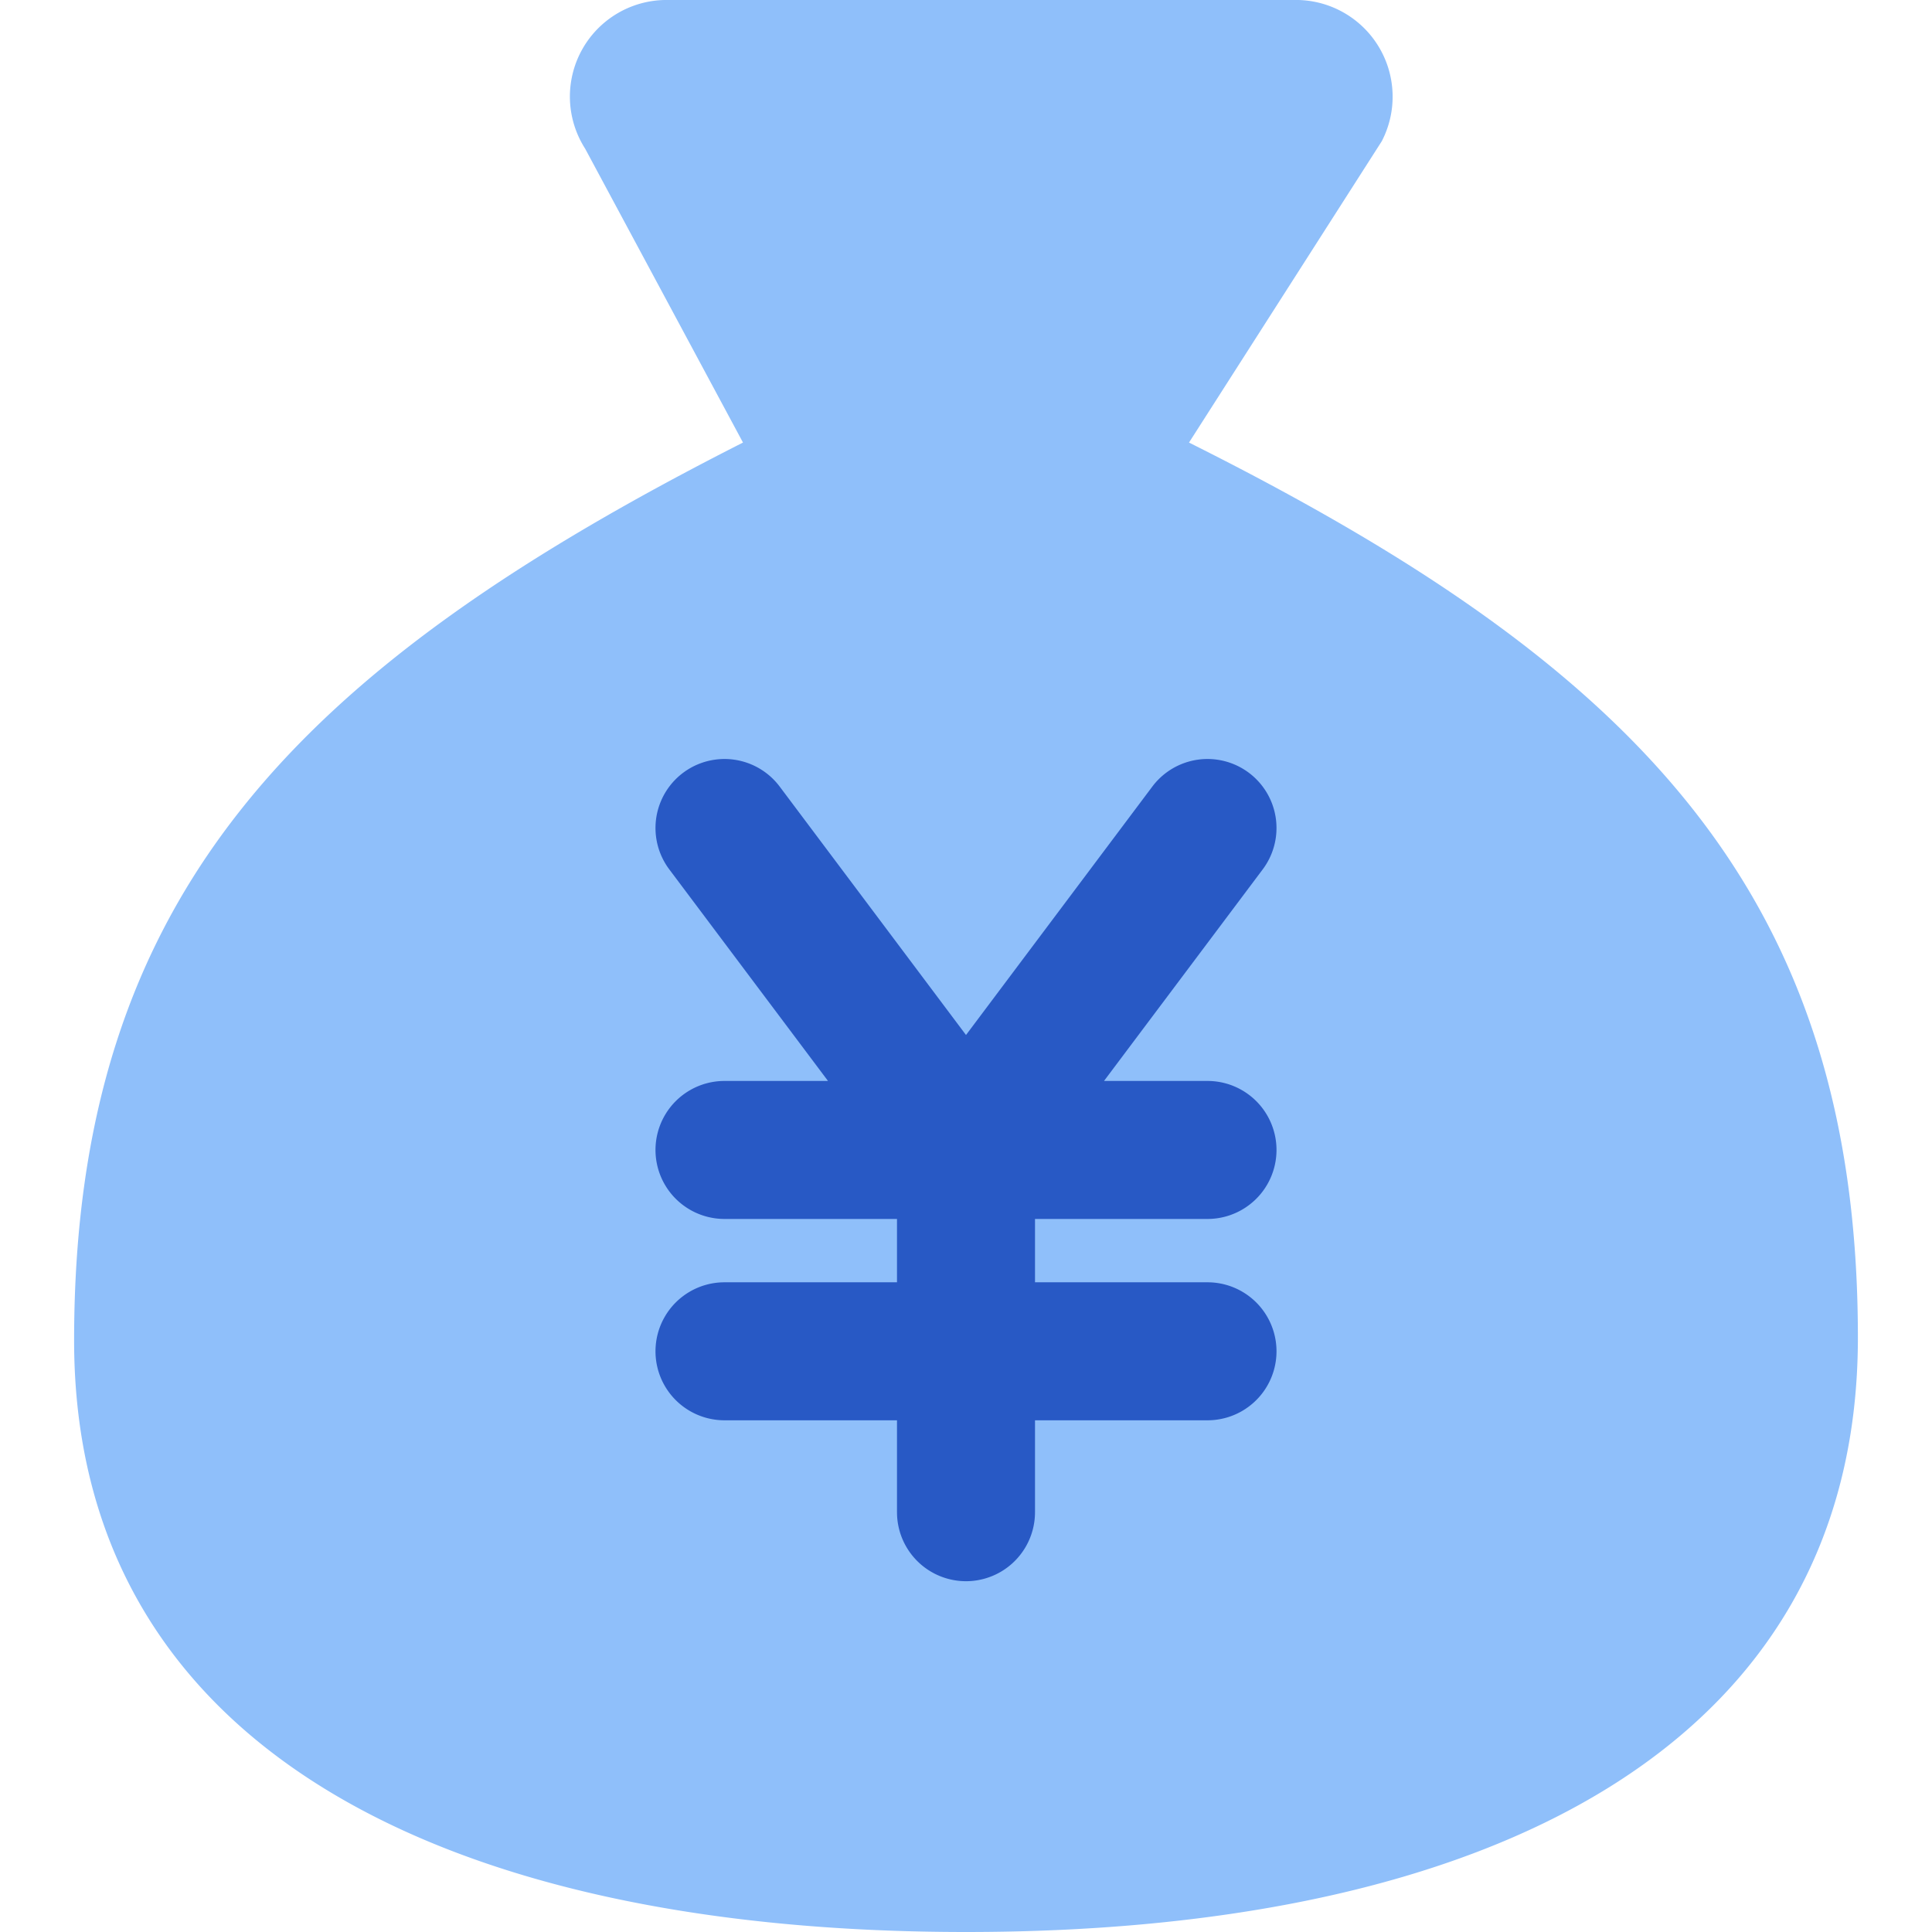
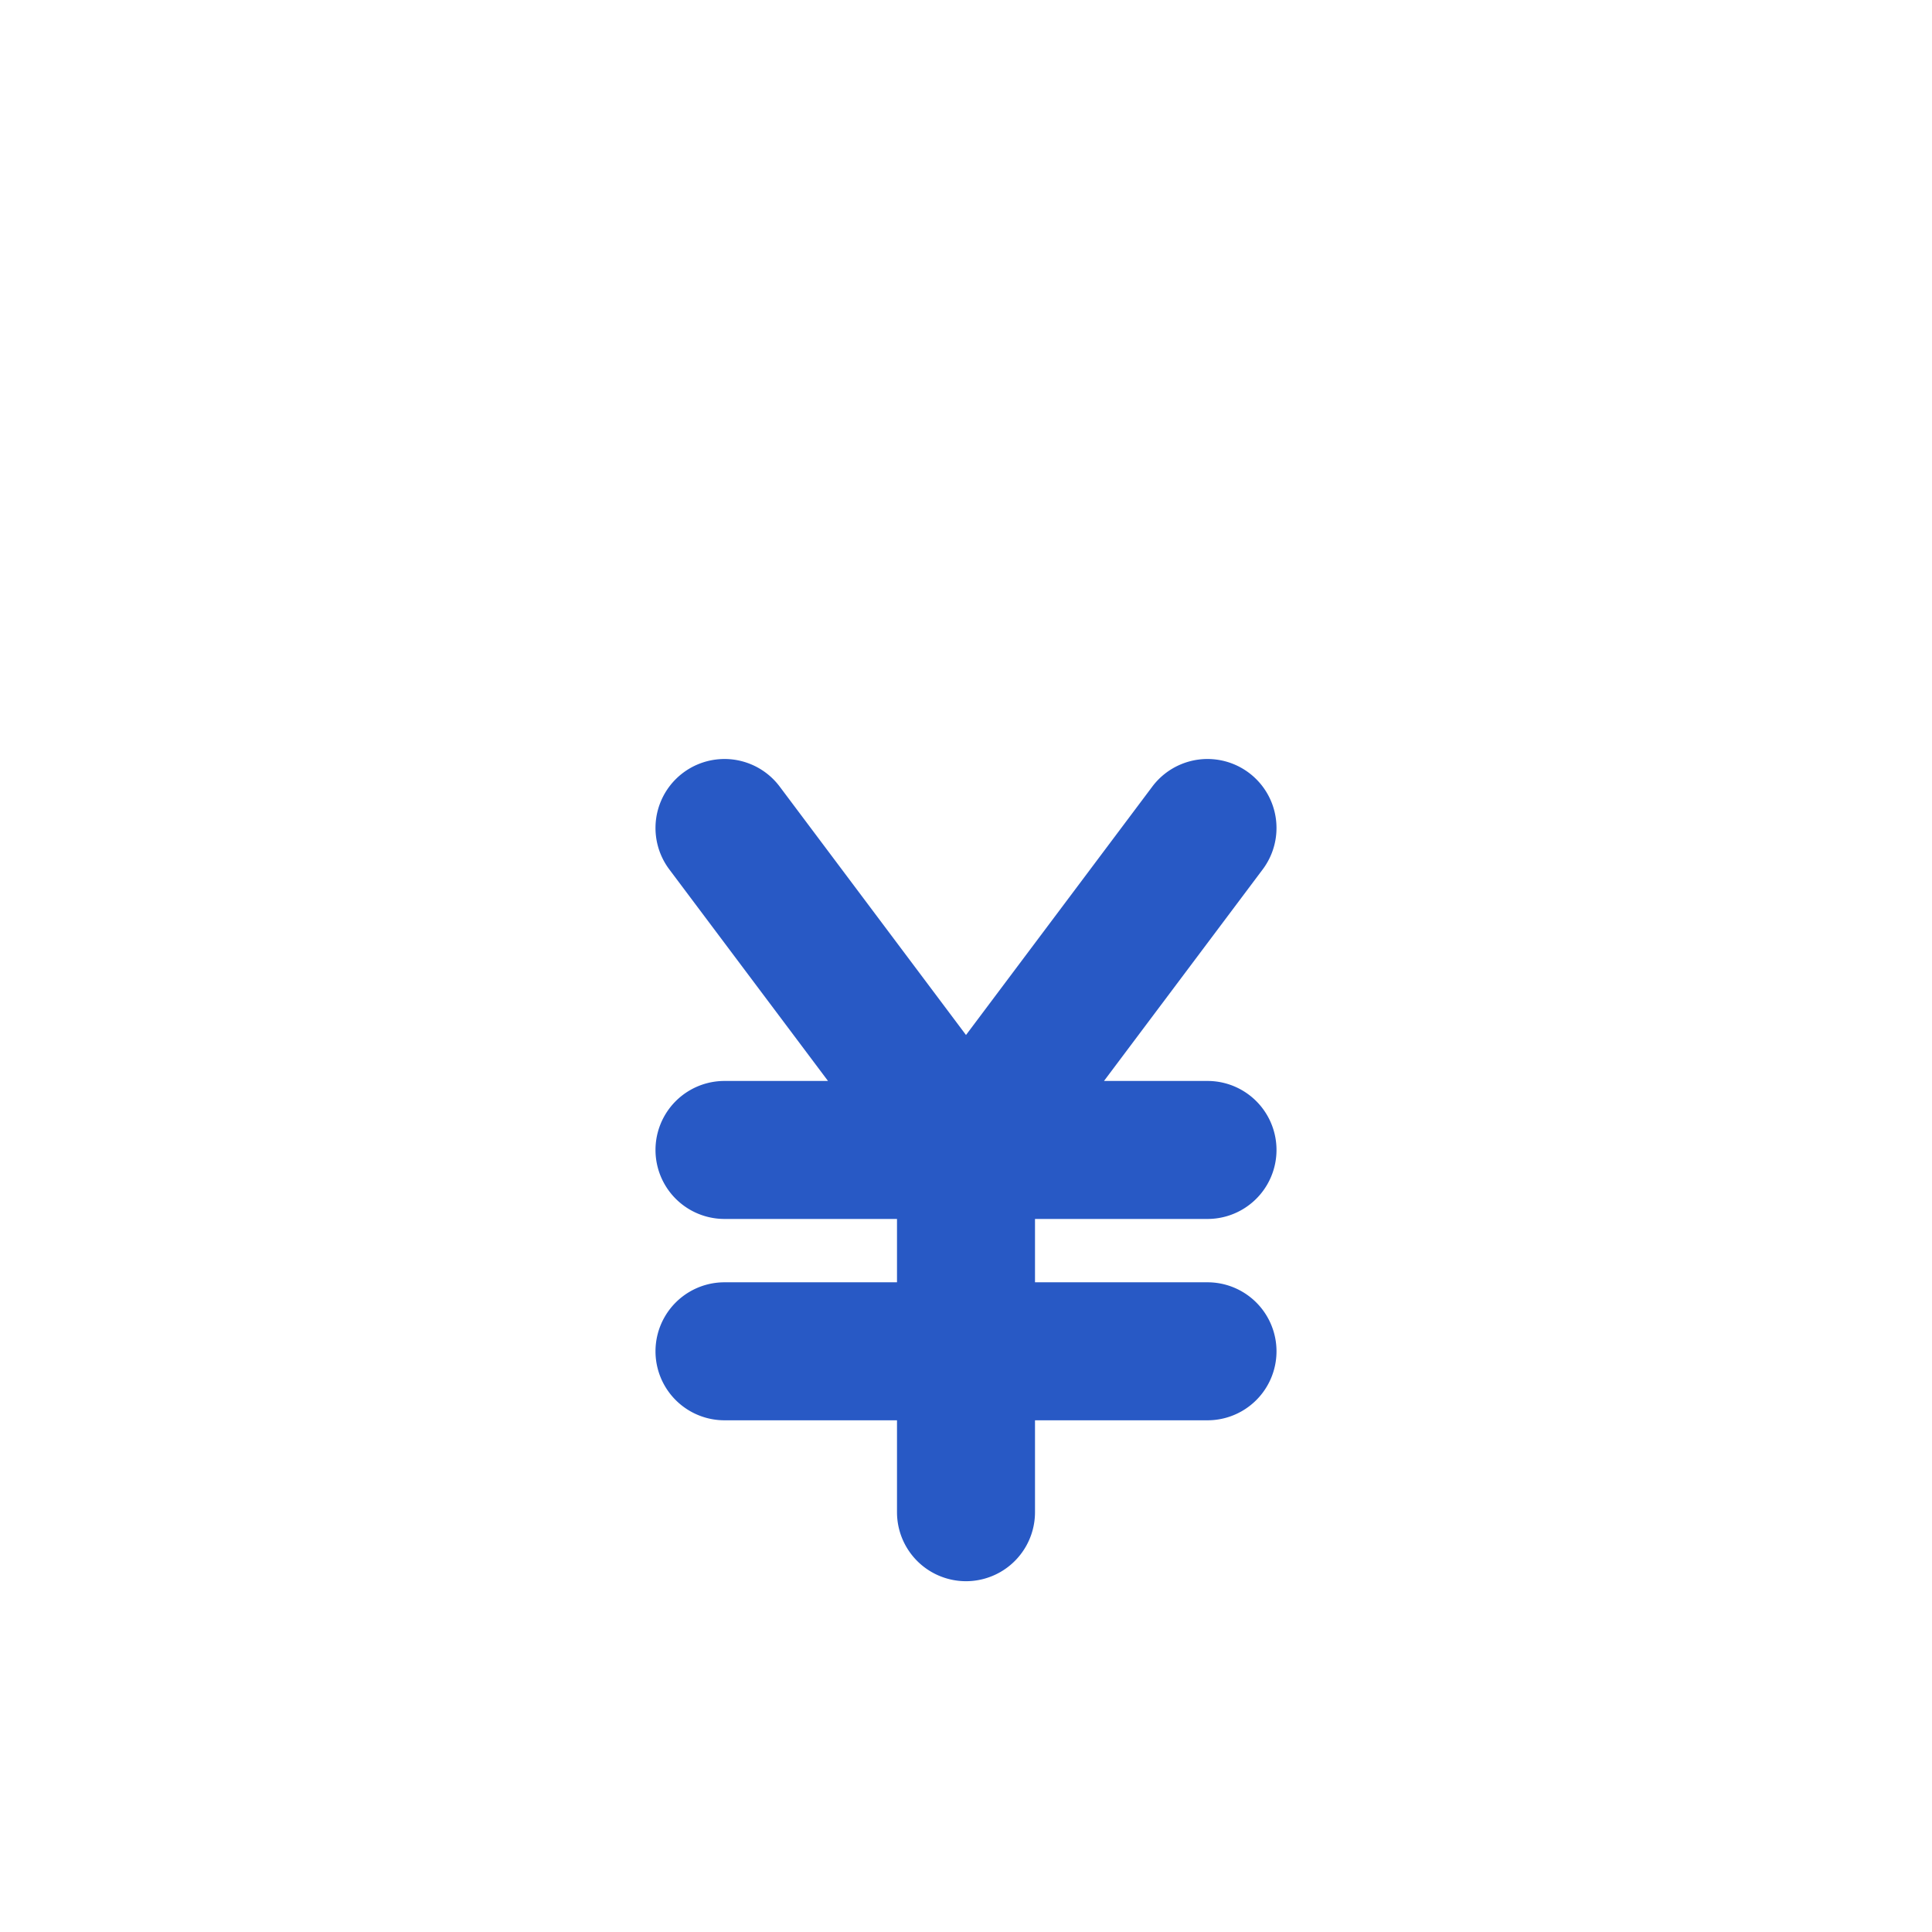
<svg xmlns="http://www.w3.org/2000/svg" fill="none" viewBox="0 0 14 14" id="Bag-Yen--Streamline-Core">
  <desc>Bag Yen Streamline Icon: https://streamlinehq.com</desc>
  <g id="bag-yen--bag-payment-cash-money-finance">
-     <path id="Vector" fill="#8fbffa" d="M7 14c3.77 0 6.463 -1.336 6.463 -4.308 0 -3.232 -1.616 -4.869 -4.847 -6.485l1.397 -2.184A0.701 0.701 0 0 0 9.41 0H4.843a0.7 0.7 0 0 0 -0.603 1.077l1.144 2.13C2.154 4.845 0.537 6.482 0.537 9.713 0.537 12.664 3.23 14 7 14Z" stroke-width="1" />
    <path id="Union" fill="#2859c5" fill-rule="evenodd" d="M5.65 5.7a0.5 0.5 0 0 0 -0.8 0.6L6 7.833h-0.75a0.5 0.5 0 0 0 0 1H6.5v0.459H5.25a0.5 0.5 0 1 0 0 1H6.5v0.666a0.5 0.5 0 1 0 1 0v-0.666h1.25a0.5 0.5 0 1 0 0 -1H7.5v-0.459h1.25a0.5 0.5 0 1 0 0 -1H8L9.15 6.3a0.5 0.5 0 0 0 -0.8 -0.6L7 7.5 5.65 5.7Z" clip-rule="evenodd" stroke-width="1" />
  </g>
</svg>